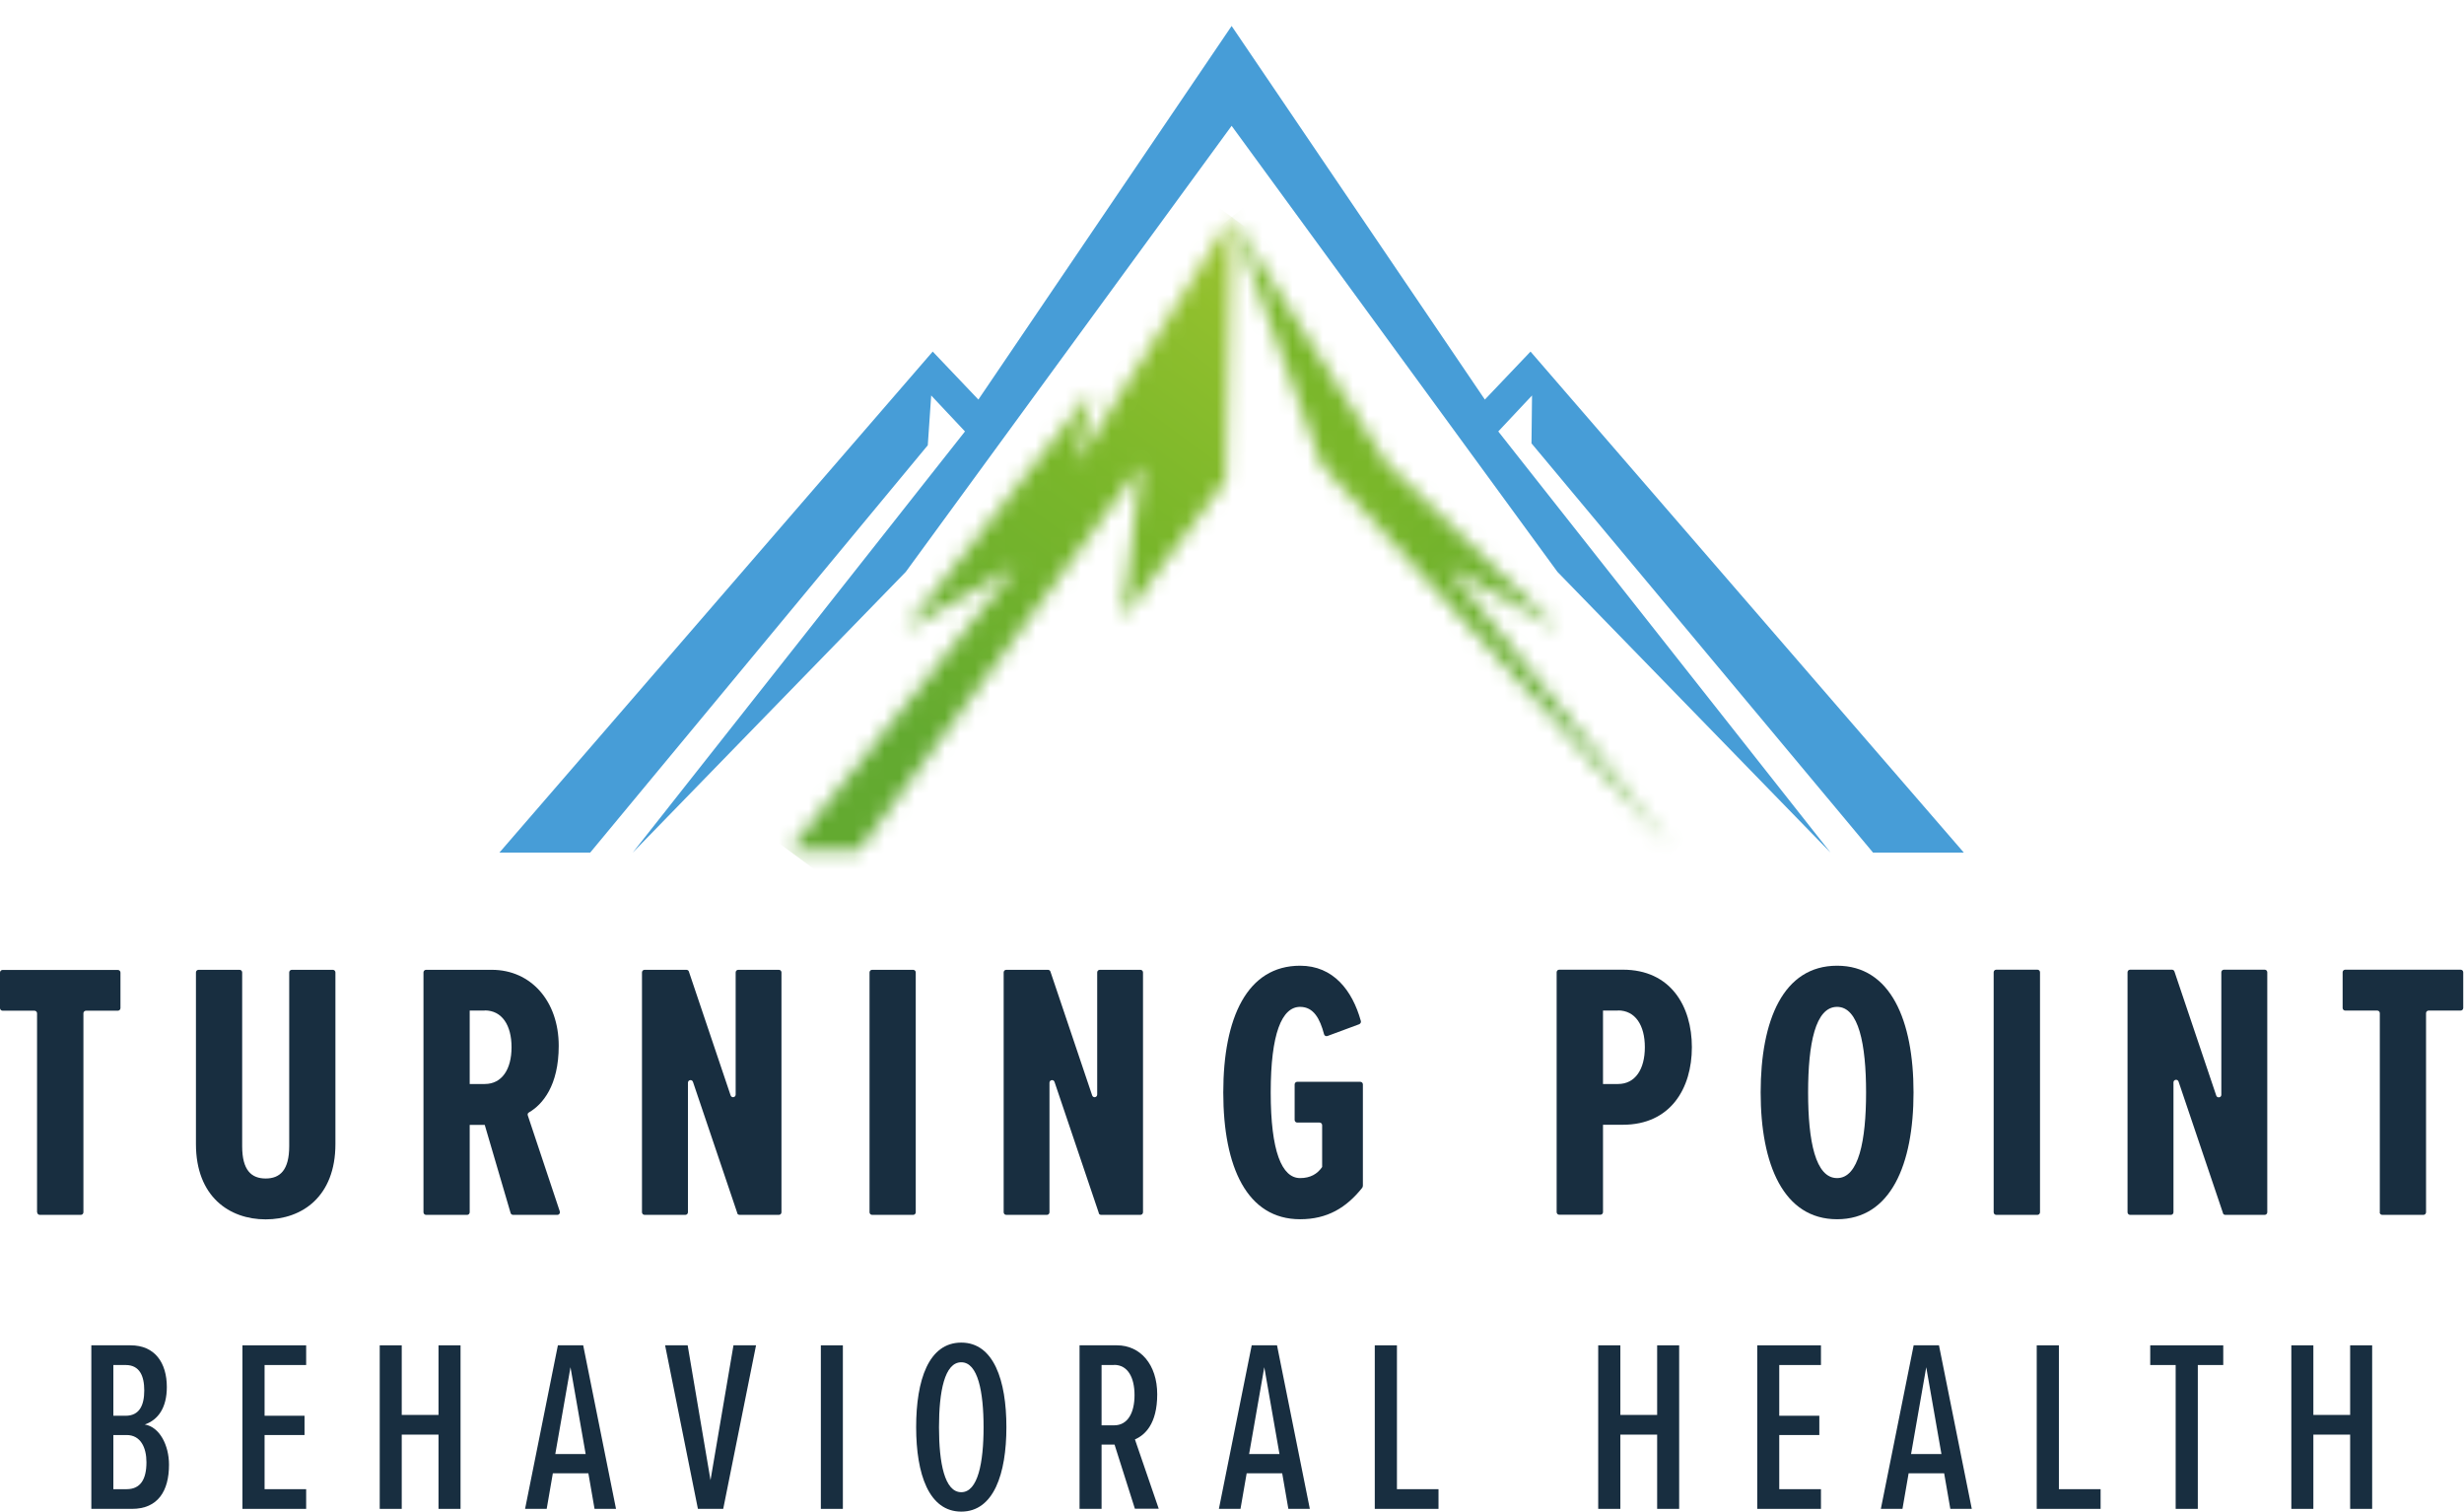
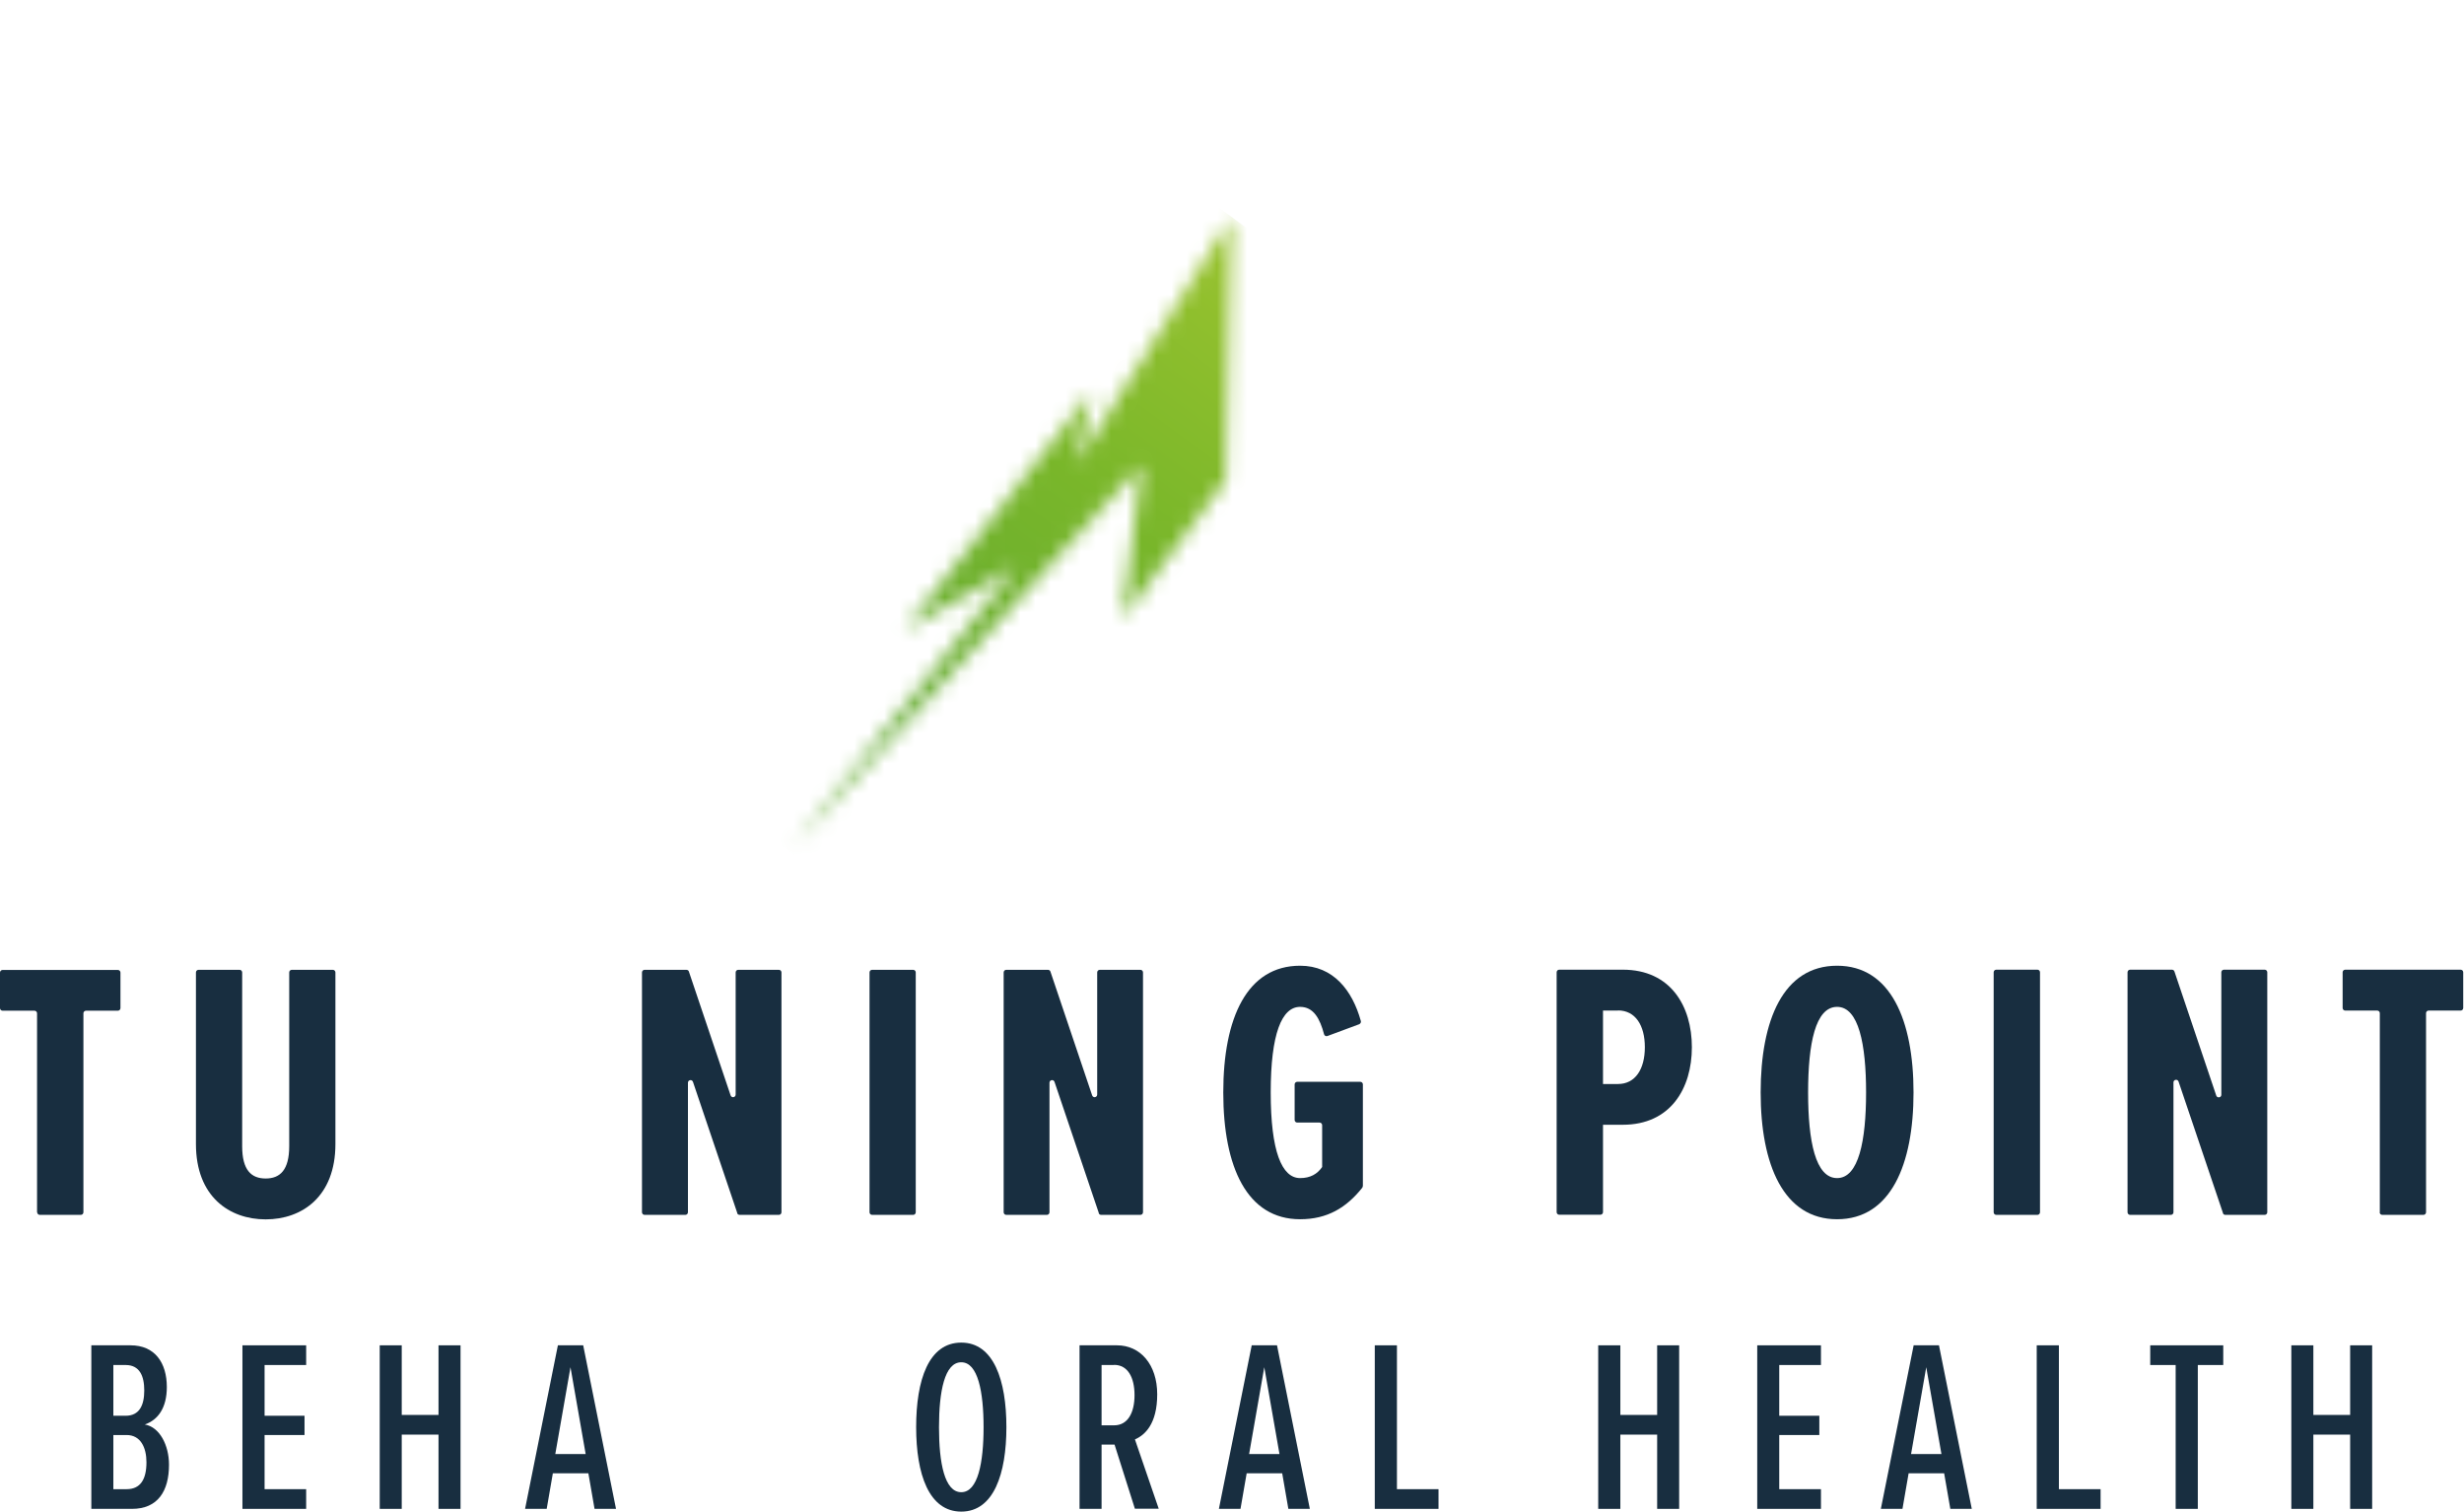
<svg xmlns="http://www.w3.org/2000/svg" width="163" height="100" viewBox="0 0 163 100" fill="none">
  <g id="Capa_1" clip-path="url(#clip0_267_1767)">
-     <path id="Vector" fill-rule="evenodd" clip-rule="evenodd" d="M123.908 56.4L101.312 29.326L101.348 26.16L99.114 28.539L121.095 56.4L103.03 37.829L81.475 8.322L59.919 37.829L41.855 56.4L63.836 28.539L61.601 26.16L61.375 29.453L39.041 56.4H33.035L61.701 23.256L64.722 26.431L81.475 1.719L98.227 26.431L101.248 23.256L129.914 56.4H123.908Z" fill="#479DD7" />
    <g id="Clip path group">
      <mask id="mask0_267_1767" style="mask-type:luminance" maskUnits="userSpaceOnUse" x="52" y="14" width="30" height="43">
        <g id="clippath">
-           <path id="Vector_2" d="M71.244 30.638L72.248 25.834L59.837 41.673L67.273 37.431L52.203 56.273H56.807L75.513 30.764L74.256 40.932L81.085 31.777L81.475 14.355L71.244 30.638Z" fill="white" />
+           <path id="Vector_2" d="M71.244 30.638L72.248 25.834L59.837 41.673L67.273 37.431L52.203 56.273L75.513 30.764L74.256 40.932L81.085 31.777L81.475 14.355L71.244 30.638Z" fill="white" />
        </g>
      </mask>
      <g mask="url(#mask0_267_1767)">
        <g id="Group">
          <path id="Vector_3" d="M62.479 0.381L32.195 41.562L71.204 70.249L101.488 29.068L62.479 0.381Z" fill="url(#paint0_linear_267_1767)" />
        </g>
      </g>
    </g>
    <g id="Clip path group_2">
      <mask id="mask1_267_1767" style="mask-type:luminance" maskUnits="userSpaceOnUse" x="81" y="14" width="30" height="43">
        <g id="clippath-1">
          <path id="Vector_4" d="M87.436 30.764L110.746 56.273L95.676 37.431L103.121 41.673L91.714 30.638L81.474 14.355L87.436 30.764Z" fill="white" />
        </g>
      </mask>
      <g mask="url(#mask1_267_1767)">
        <g id="Group_2">
-           <path id="Vector_5" d="M98.989 0.005L60.924 31.205L93.242 70.634L131.307 39.434L98.989 0.005Z" fill="url(#paint1_linear_267_1767)" />
-         </g>
+           </g>
      </g>
    </g>
    <path id="Vector_6" d="M2.451 80.19V67.028C2.451 66.929 2.37 66.857 2.28 66.857H0.172C0.072 66.857 0 66.775 0 66.685V64.333C0 64.233 0.081 64.161 0.172 64.161H7.797C7.897 64.161 7.969 64.242 7.969 64.333V66.685C7.969 66.784 7.888 66.857 7.797 66.857H5.69C5.59 66.857 5.518 66.938 5.518 67.028V80.19C5.518 80.29 5.436 80.362 5.346 80.362H2.632C2.533 80.362 2.46 80.28 2.46 80.19" fill="#182E40" />
    <path id="Vector_7" d="M13.134 64.152H15.848C15.947 64.152 16.02 64.233 16.02 64.324V75.821C16.02 77.404 16.626 77.956 17.576 77.956C18.526 77.956 19.132 77.395 19.132 75.821V64.324C19.132 64.224 19.213 64.152 19.303 64.152H22.017C22.117 64.152 22.189 64.233 22.189 64.324V75.676C22.189 79.15 19.982 80.66 17.576 80.66C15.169 80.66 12.962 79.15 12.962 75.676V64.324C12.962 64.224 13.044 64.152 13.134 64.152Z" fill="#182E40" />
-     <path id="Vector_8" d="M33.939 80.362C33.867 80.362 33.795 80.308 33.776 80.235L32.067 74.41H31.072V80.19C31.072 80.29 30.99 80.362 30.9 80.362H28.186C28.087 80.362 28.014 80.28 28.014 80.19V64.324C28.014 64.224 28.096 64.152 28.186 64.152H32.537C35.115 64.152 36.961 66.214 36.961 69.181C36.961 71.814 35.893 73.062 34.989 73.587C34.916 73.623 34.889 73.704 34.916 73.786L37.033 80.136C37.069 80.244 36.988 80.362 36.87 80.362H33.957H33.939ZM32.067 66.848H31.072V71.705H32.067C33.207 71.705 33.84 70.728 33.84 69.272C33.84 67.816 33.207 66.838 32.067 66.838" fill="#182E40" />
    <path id="Vector_9" d="M48.774 80.244L45.843 71.569C45.78 71.379 45.509 71.425 45.509 71.624V80.19C45.509 80.29 45.427 80.362 45.337 80.362H42.641C42.542 80.362 42.469 80.28 42.469 80.19V64.324C42.469 64.224 42.551 64.152 42.641 64.152H45.409C45.482 64.152 45.554 64.197 45.572 64.27L48.331 72.456C48.394 72.646 48.666 72.601 48.666 72.402V64.324C48.666 64.224 48.747 64.152 48.838 64.152H51.524C51.624 64.152 51.696 64.233 51.696 64.324V80.19C51.696 80.29 51.615 80.362 51.524 80.362H48.928C48.856 80.362 48.783 80.317 48.765 80.244" fill="#182E40" />
    <path id="Vector_10" d="M57.522 80.19V64.324C57.522 64.224 57.603 64.152 57.693 64.152H60.407C60.507 64.152 60.579 64.233 60.579 64.324V80.19C60.579 80.29 60.498 80.362 60.407 80.362H57.693C57.594 80.362 57.522 80.28 57.522 80.19Z" fill="#182E40" />
    <path id="Vector_11" d="M72.691 80.244L69.76 71.569C69.697 71.379 69.426 71.425 69.426 71.624V80.19C69.426 80.29 69.344 80.362 69.254 80.362H66.567C66.468 80.362 66.395 80.28 66.395 80.19V64.324C66.395 64.224 66.477 64.152 66.567 64.152H69.326C69.398 64.152 69.471 64.197 69.489 64.27L72.248 72.456C72.311 72.646 72.582 72.601 72.582 72.402V64.324C72.582 64.224 72.664 64.152 72.754 64.152H75.441C75.54 64.152 75.613 64.233 75.613 64.324V80.19C75.613 80.29 75.531 80.362 75.441 80.362H72.845C72.772 80.362 72.7 80.317 72.682 80.244" fill="#182E40" />
    <path id="Vector_12" d="M86.006 63.881C88.204 63.881 89.462 65.518 90.023 67.535C90.05 67.626 89.995 67.716 89.914 67.752L87.815 68.53C87.716 68.566 87.616 68.512 87.589 68.412C87.318 67.39 86.902 66.603 86.006 66.603C84.794 66.603 84.061 68.376 84.061 72.266C84.061 76.156 84.794 77.929 86.006 77.929C86.685 77.929 87.146 77.657 87.463 77.196V74.428C87.463 74.328 87.381 74.256 87.291 74.256H85.816C85.717 74.256 85.644 74.175 85.644 74.084V71.732C85.644 71.633 85.726 71.56 85.816 71.56H89.986C90.086 71.56 90.158 71.642 90.158 71.732V78.444C90.158 78.444 90.14 78.526 90.122 78.562C89.064 79.891 87.806 80.651 86.006 80.651C82.506 80.651 80.923 77.223 80.923 72.266C80.923 67.309 82.506 63.881 86.006 63.881Z" fill="#182E40" />
    <path id="Vector_13" d="M102.976 80.19V64.315C102.976 64.224 103.048 64.143 103.148 64.143H107.354C110.511 64.143 111.922 66.549 111.922 69.272C111.922 71.995 110.511 74.401 107.354 74.401H106.043V80.181C106.043 80.271 105.97 80.353 105.871 80.353H103.148C103.057 80.353 102.976 80.28 102.976 80.181M107.038 66.848H106.043V71.705H107.038C108.177 71.705 108.811 70.728 108.811 69.272C108.811 67.816 108.177 66.839 107.038 66.839" fill="#182E40" />
    <path id="Vector_14" d="M121.529 63.881C125.075 63.881 126.585 67.499 126.585 72.266C126.585 77.033 125.075 80.651 121.529 80.651C117.983 80.651 116.472 77.033 116.472 72.266C116.472 67.499 117.956 63.881 121.529 63.881ZM121.529 66.603C120.09 66.603 119.611 69.037 119.611 72.266C119.611 75.495 120.099 77.929 121.529 77.929C122.958 77.929 123.446 75.45 123.446 72.266C123.446 69.082 122.958 66.603 121.529 66.603Z" fill="#182E40" />
    <path id="Vector_15" d="M131.886 80.19V64.315C131.886 64.224 131.958 64.143 132.058 64.143H134.781C134.871 64.143 134.952 64.215 134.952 64.315V80.19C134.952 80.28 134.88 80.362 134.781 80.362H132.058C131.967 80.362 131.886 80.29 131.886 80.19Z" fill="#182E40" />
    <path id="Vector_16" d="M147.056 80.244L144.116 71.542C144.052 71.361 143.781 71.407 143.781 71.597V80.19C143.781 80.28 143.709 80.362 143.609 80.362H140.914C140.823 80.362 140.742 80.29 140.742 80.19V64.315C140.742 64.224 140.814 64.143 140.914 64.143H143.682C143.754 64.143 143.817 64.188 143.844 64.26L146.612 72.474C146.676 72.655 146.947 72.61 146.947 72.42V64.315C146.947 64.224 147.019 64.143 147.119 64.143H149.815C149.905 64.143 149.986 64.215 149.986 64.315V80.19C149.986 80.28 149.914 80.362 149.815 80.362H147.209C147.137 80.362 147.074 80.317 147.047 80.244" fill="#182E40" />
    <path id="Vector_17" d="M157.431 80.19V67.019C157.431 66.929 157.359 66.848 157.259 66.848H155.143C155.052 66.848 154.971 66.775 154.971 66.676V64.315C154.971 64.224 155.043 64.143 155.143 64.143H162.777C162.868 64.143 162.949 64.215 162.949 64.315V66.676C162.949 66.766 162.877 66.848 162.777 66.848H160.66C160.57 66.848 160.489 66.92 160.489 67.019V80.19C160.489 80.28 160.416 80.362 160.317 80.362H157.594C157.503 80.362 157.422 80.29 157.422 80.19" fill="#182E40" />
    <path id="Vector_18" d="M6.042 99.81V88.991H8.639C10.24 88.991 11.036 90.14 11.036 91.75C11.036 93.116 10.466 93.921 9.579 94.229C10.556 94.392 11.18 95.595 11.18 96.888C11.18 98.625 10.448 99.81 8.729 99.81H6.033H6.042ZM7.499 93.65H8.313C9.236 93.65 9.543 92.935 9.543 91.977C9.543 91.018 9.236 90.294 8.313 90.294H7.499V93.65ZM7.499 98.507H8.376C9.299 98.507 9.688 97.847 9.688 96.725C9.688 95.749 9.299 94.925 8.376 94.925H7.499V98.507Z" fill="#182E40" />
    <path id="Vector_19" d="M16.038 99.81V88.991H20.253V90.294H17.503V93.65H20.145V94.925H17.503V98.507H20.253V99.81H16.038Z" fill="#182E40" />
    <path id="Vector_20" d="M29.009 99.81V94.898H26.576V99.81H25.12V88.991H26.576V93.596H29.009V88.991H30.466V99.81H29.009Z" fill="#182E40" />
    <path id="Vector_21" d="M39.331 99.81L38.923 97.458H36.572L36.165 99.81H34.735L36.906 88.991H38.58L40.751 99.81H39.322H39.331ZM37.739 90.439L36.734 96.183H38.743L37.739 90.439Z" fill="#182E40" />
-     <path id="Vector_22" d="M46.169 99.81L43.998 88.991H45.491L47.002 97.91L48.521 88.991H50.014L47.843 99.81H46.169Z" fill="#182E40" />
-     <path id="Vector_23" d="M55.758 88.991H54.301V99.81H55.758V88.991Z" fill="#182E40" />
    <path id="Vector_24" d="M63.591 88.811C65.735 88.811 66.576 91.307 66.576 94.401C66.576 97.494 65.735 99.991 63.591 99.991C61.447 99.991 60.606 97.512 60.606 94.401C60.606 91.289 61.429 88.811 63.591 88.811ZM63.591 90.113C62.487 90.113 62.117 92.04 62.117 94.41C62.117 96.78 62.487 98.707 63.591 98.707C64.695 98.707 65.066 96.743 65.066 94.41C65.066 92.076 64.695 90.113 63.591 90.113Z" fill="#182E40" />
    <path id="Vector_25" d="M75.079 99.81L73.731 95.559H72.872V99.81H71.415V88.991H73.894C75.432 88.991 76.553 90.258 76.553 92.23C76.553 94.202 75.73 94.934 75.079 95.215L76.653 99.801H75.079V99.81ZM73.704 90.294H72.872V94.283H73.704C74.6 94.283 75.052 93.46 75.052 92.284C75.052 91.108 74.6 90.285 73.704 90.285" fill="#182E40" />
    <path id="Vector_26" d="M85.228 99.81L84.821 97.458H82.47L82.062 99.81H80.633L82.804 88.991H84.478L86.649 99.81H85.219H85.228ZM83.636 90.439L82.632 96.183H84.641L83.636 90.439Z" fill="#182E40" />
    <path id="Vector_27" d="M90.945 99.81V88.991H92.411V98.507H95.161V99.81H90.945Z" fill="#182E40" />
    <path id="Vector_28" d="M109.625 99.81V94.898H107.191V99.81H105.726V88.991H107.191V93.596H109.625V88.991H111.081V99.81H109.625Z" fill="#182E40" />
    <path id="Vector_29" d="M116.246 99.81V88.991H120.461V90.294H117.702V93.65H120.353V94.925H117.702V98.507H120.461V99.81H116.246Z" fill="#182E40" />
    <path id="Vector_30" d="M129.019 99.81L128.611 97.458H126.26L125.853 99.81H124.423L126.594 88.991H128.268L130.439 99.81H129.009H129.019ZM127.426 90.439L126.422 96.183H128.431L127.426 90.439Z" fill="#182E40" />
    <path id="Vector_31" d="M134.735 99.81V88.991H136.201V98.507H138.96V99.81H134.735Z" fill="#182E40" />
    <path id="Vector_32" d="M143.926 99.81V90.294H142.243V88.991H147.074V90.294H145.391V99.81H143.926Z" fill="#182E40" />
    <path id="Vector_33" d="M155.468 99.81V94.898H153.035V99.81H151.578V88.991H153.035V93.596H155.468V88.991H156.924V99.81H155.468Z" fill="#182E40" />
  </g>
  <defs>
    <linearGradient id="paint0_linear_267_1767" x1="77.96" y1="15.758" x2="51.556" y2="51.662" gradientUnits="userSpaceOnUse">
      <stop stop-color="#95C12E" />
      <stop offset="0.36" stop-color="#7AB72A" />
      <stop offset="0.84" stop-color="#63AA30" />
      <stop offset="1" stop-color="#63AA30" />
    </linearGradient>
    <linearGradient id="paint1_linear_267_1767" x1="81.987" y1="19.523" x2="108.949" y2="52.418" gradientUnits="userSpaceOnUse">
      <stop stop-color="#7AB72A" />
      <stop offset="0.36" stop-color="#7AB72A" />
      <stop offset="0.84" stop-color="#63AA30" />
      <stop offset="1" stop-color="#63AA30" />
    </linearGradient>
    <clipPath id="clip0_267_1767">
      <rect width="162.949" height="100" fill="white" />
    </clipPath>
  </defs>
</svg>